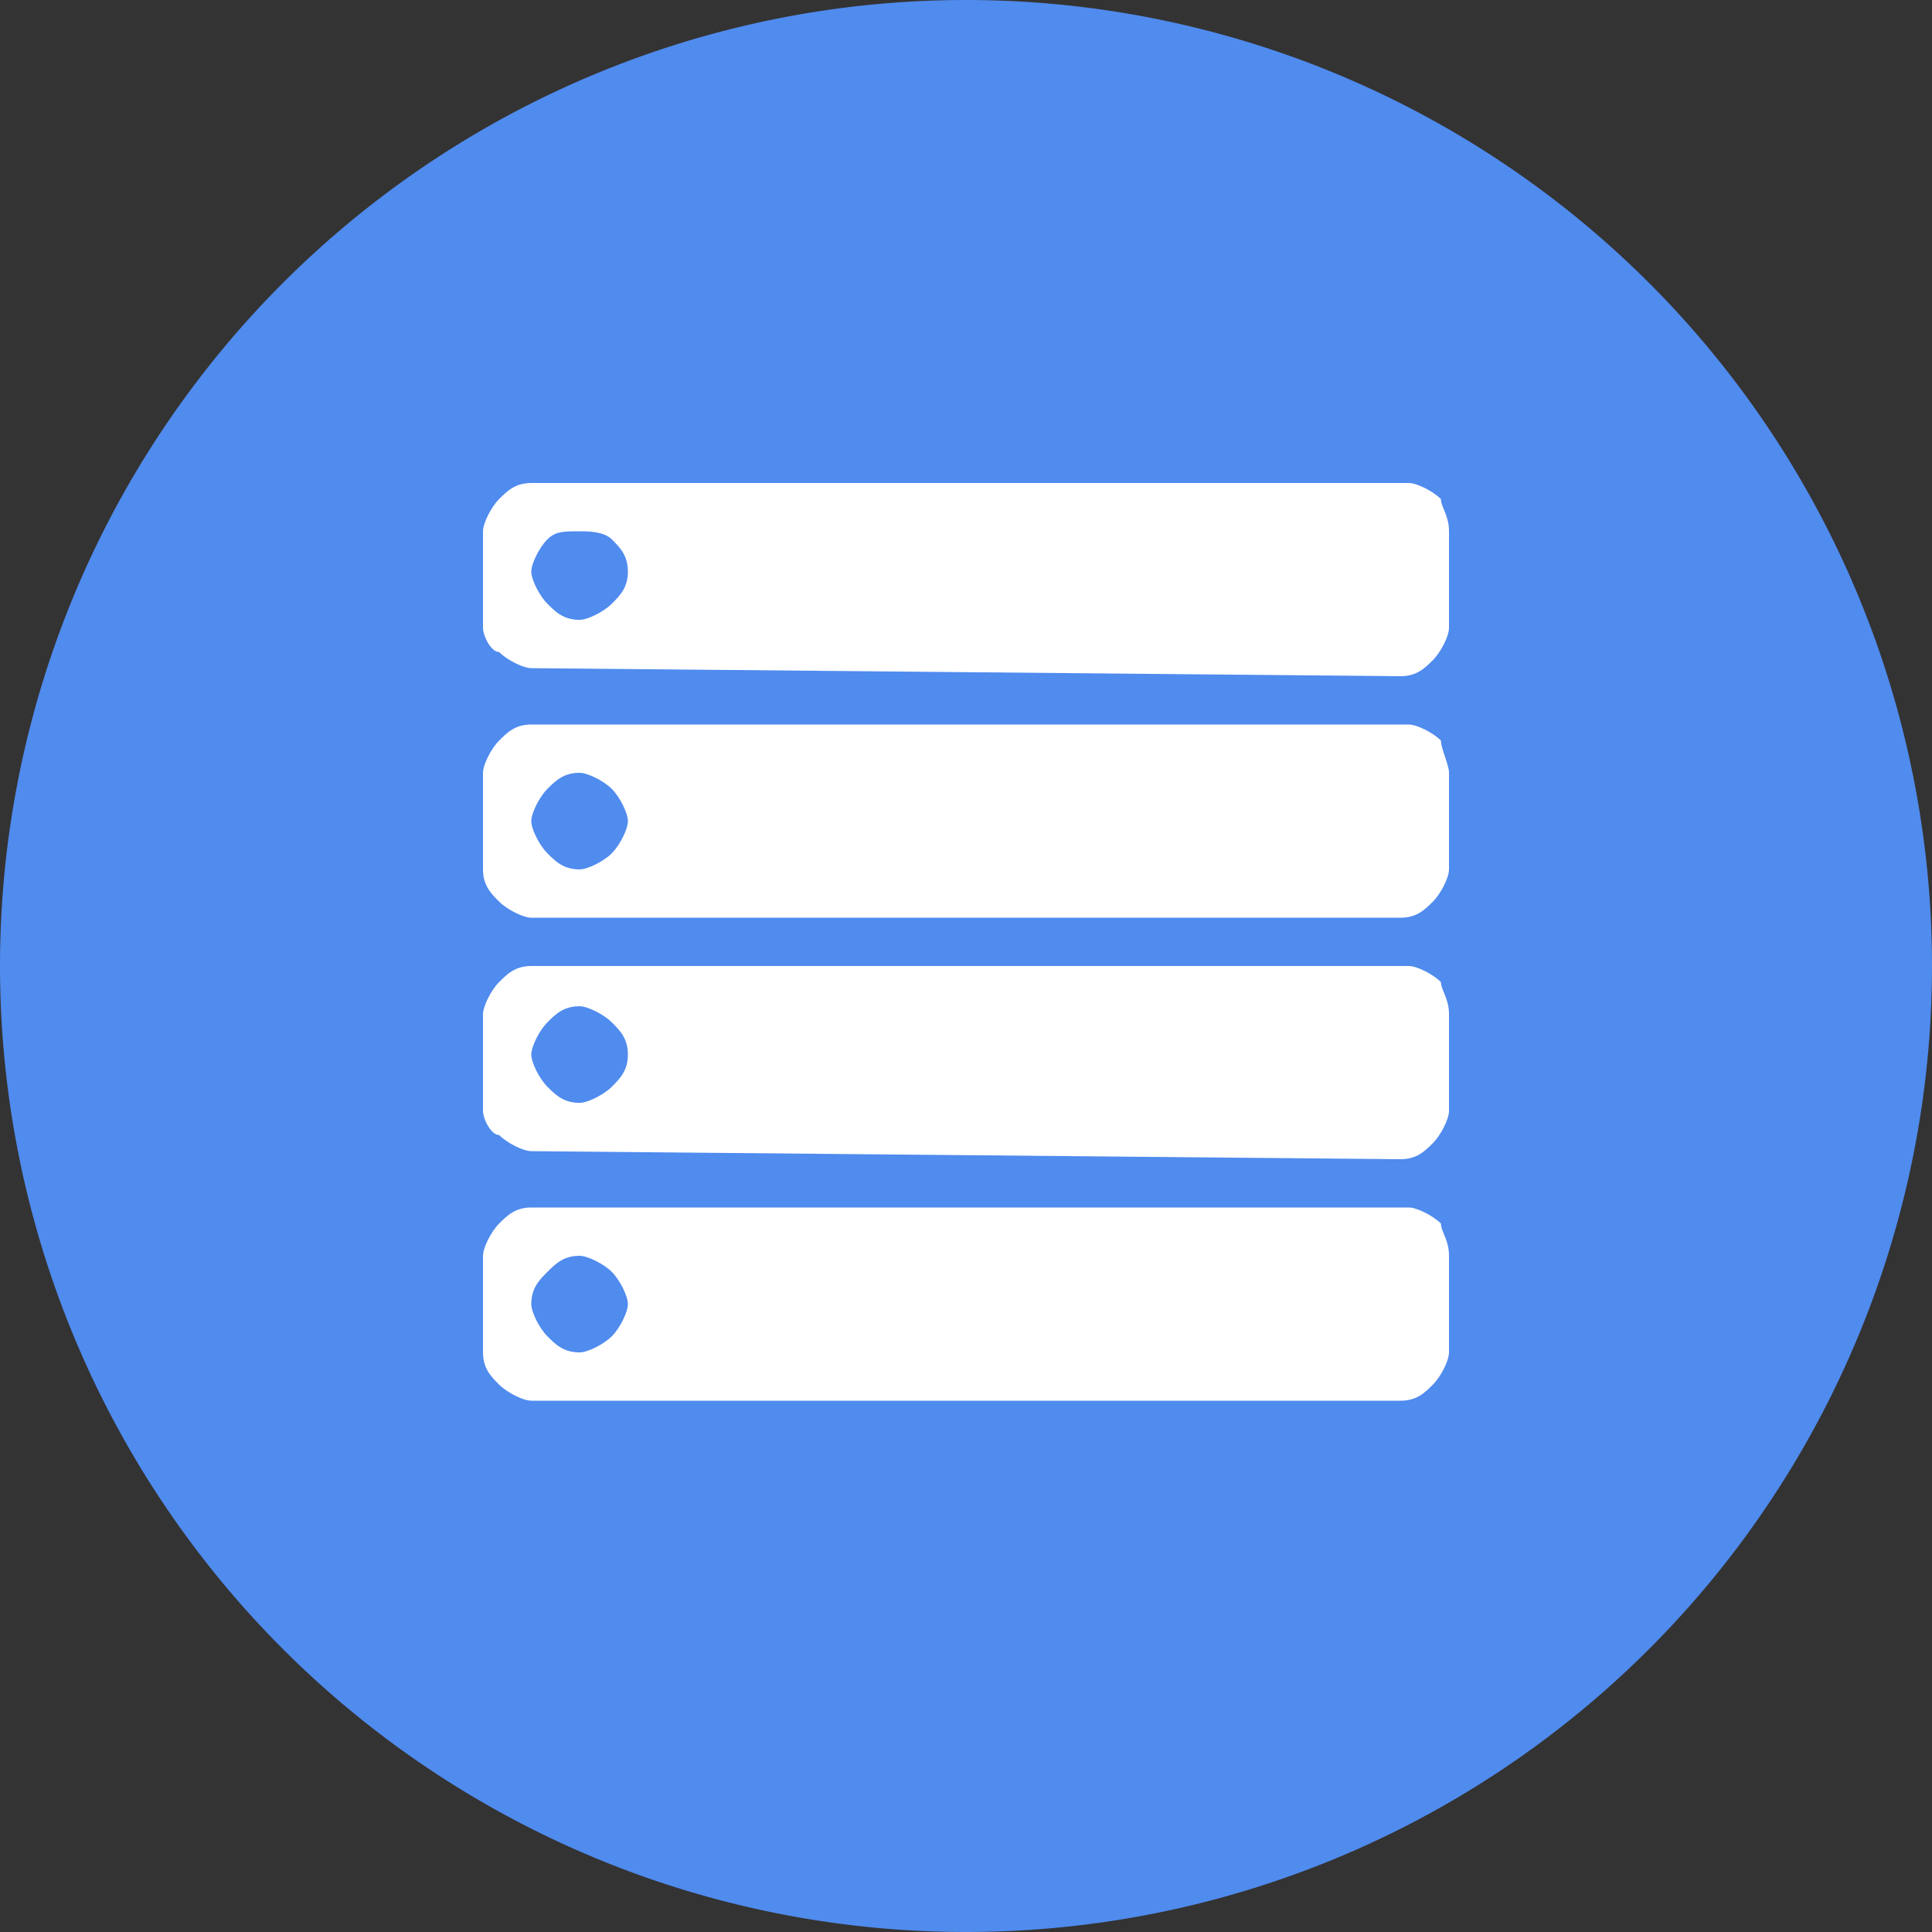
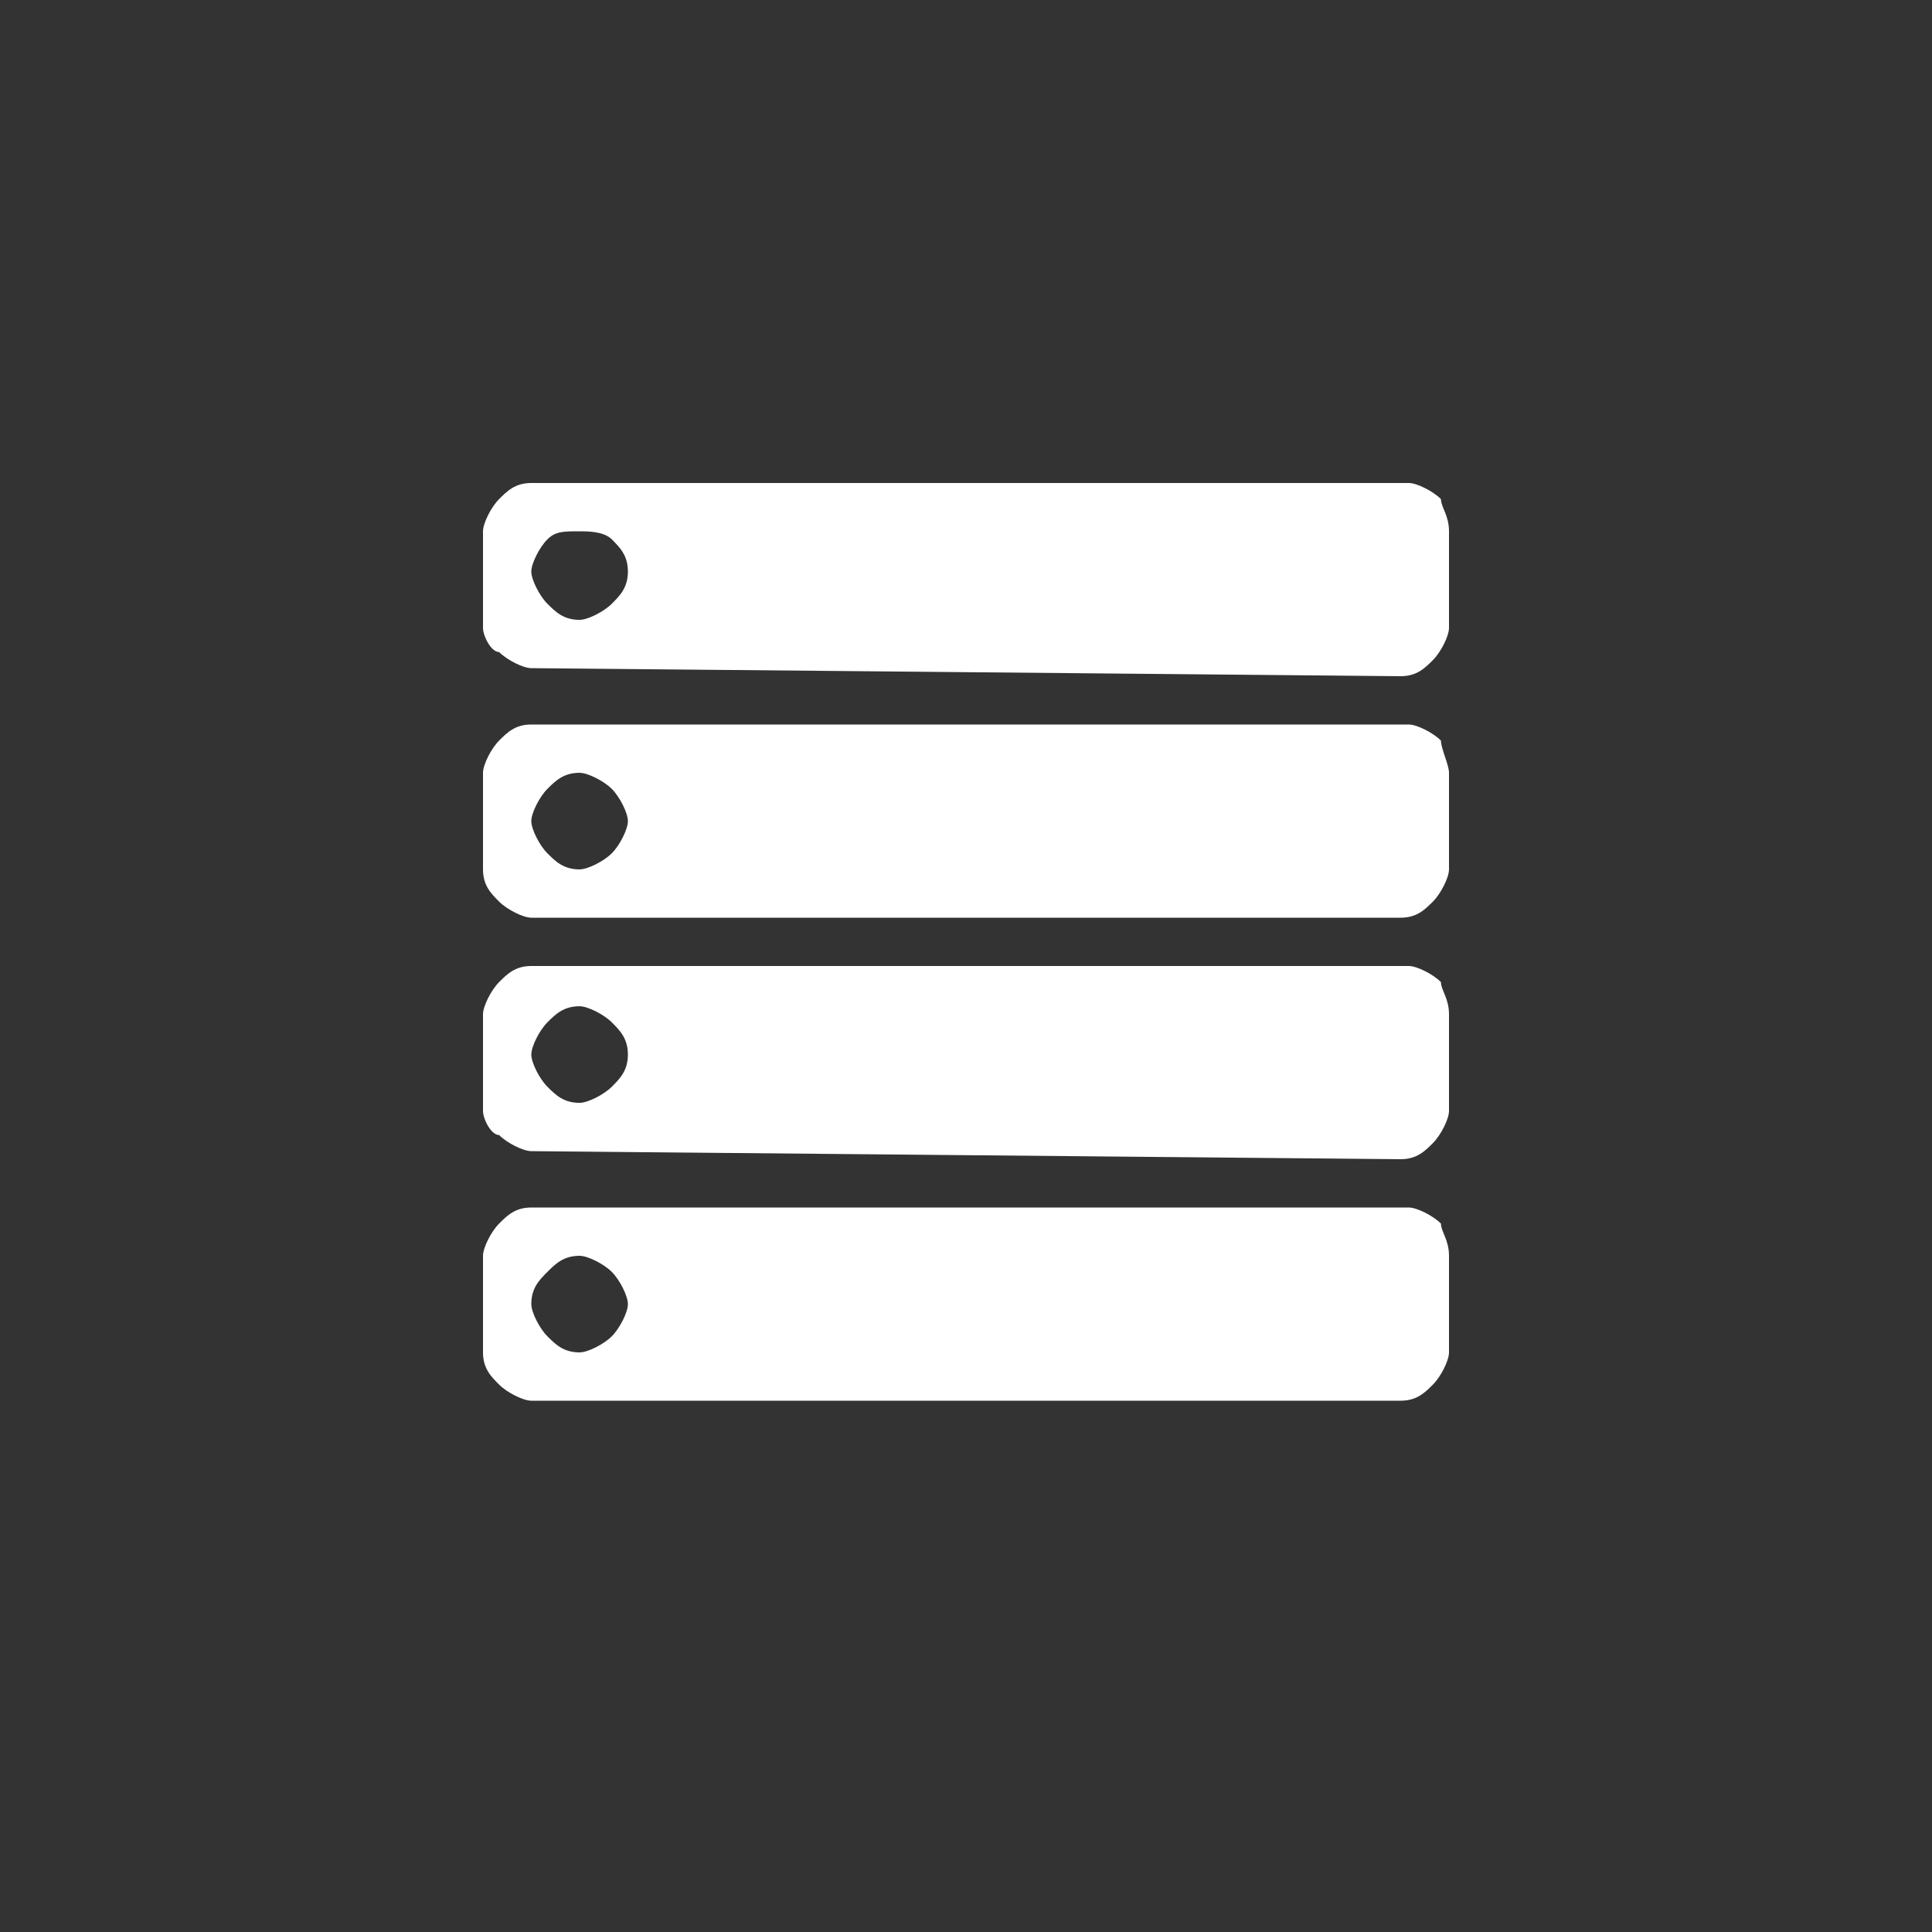
<svg xmlns="http://www.w3.org/2000/svg" t="1709368150017" class="icon" viewBox="0 0 1024 1024" version="1.1" p-id="3248" width="16" height="16">
  <rect x="0" y="0" width="1024" height="1024" fill="#333333" stroke="none" />
-   <path d="M512 512m-512 0a512 512 0 1 0 1024 0 512 512 0 1 0-1024 0Z" fill="#508BEE" p-id="3249" />
  <path d="M281.6 354.133c-4.267 0-12.8-4.267-17.067-8.533-4.267 0-8.533-8.533-8.533-12.8V281.6c0-4.267 4.267-12.8 8.533-17.067 4.267-4.267 8.533-8.533 17.067-8.533h465.067c4.267 0 12.8 4.267 17.067 8.533 0 4.267 4.267 8.533 4.267 17.067v51.2c0 4.267-4.267 12.8-8.533 17.067-4.267 4.267-8.533 8.533-17.067 8.533L281.6 354.133z m0 132.267c-4.267 0-12.8-4.267-17.067-8.533-4.267-4.267-8.533-8.533-8.533-17.067V409.6c0-4.267 4.267-12.8 8.533-17.067 4.267-4.267 8.533-8.533 17.067-8.533h465.067c4.267 0 12.8 4.267 17.067 8.533 0 4.267 4.267 12.8 4.267 17.067v51.2c0 4.267-4.267 12.8-8.533 17.067-4.267 4.267-8.533 8.533-17.067 8.533H281.6z m25.6-204.8c-8.533 0-12.8 0-17.067 4.267-4.267 4.267-8.533 12.8-8.533 17.067 0 4.267 4.267 12.8 8.533 17.067 4.267 4.267 8.533 8.533 17.067 8.533 4.267 0 12.8-4.267 17.067-8.533 4.267-4.267 8.533-8.533 8.533-17.067s-4.267-12.8-8.533-17.067c-4.267-4.267-12.8-4.267-17.067-4.267z m0 128c-8.533 0-12.8 4.267-17.067 8.533-4.267 4.267-8.533 12.8-8.533 17.067 0 4.267 4.267 12.8 8.533 17.067 4.267 4.267 8.533 8.533 17.067 8.533 4.267 0 12.8-4.267 17.067-8.533 4.267-4.267 8.533-12.8 8.533-17.067 0-4.267-4.267-12.8-8.533-17.067-4.267-4.267-12.8-8.533-17.067-8.533z m-25.6 200.533c-4.267 0-12.8-4.267-17.067-8.533-4.267 0-8.533-8.533-8.533-12.8v-51.2c0-4.267 4.267-12.8 8.533-17.067 4.267-4.267 8.533-8.533 17.067-8.533h465.067c4.267 0 12.8 4.267 17.067 8.533 0 4.267 4.267 8.533 4.267 17.067v51.2c0 4.267-4.267 12.8-8.533 17.067-4.267 4.267-8.533 8.533-17.067 8.533l-460.8-4.267z m0 132.267c-4.267 0-12.8-4.267-17.067-8.533-4.267-4.267-8.533-8.533-8.533-17.067v-51.2c0-4.267 4.267-12.8 8.533-17.067 4.267-4.267 8.533-8.533 17.067-8.533h465.067c4.267 0 12.8 4.267 17.067 8.533 0 4.267 4.267 8.533 4.267 17.067v51.2c0 4.267-4.267 12.8-8.533 17.067-4.267 4.267-8.533 8.533-17.067 8.533H281.6z m25.6-209.067c-8.533 0-12.8 4.267-17.067 8.533-4.267 4.267-8.533 12.8-8.533 17.067 0 4.267 4.267 12.8 8.533 17.067 4.267 4.267 8.533 8.533 17.067 8.533 4.267 0 12.8-4.267 17.067-8.533 4.267-4.267 8.533-8.533 8.533-17.067s-4.267-12.8-8.533-17.067c-4.267-4.267-12.8-8.533-17.067-8.533z m0 132.267c-8.533 0-12.8 4.267-17.067 8.533-4.267 4.267-8.533 8.533-8.533 17.067 0 4.267 4.267 12.8 8.533 17.067 4.267 4.267 8.533 8.533 17.067 8.533 4.267 0 12.8-4.267 17.067-8.533 4.267-4.267 8.533-12.8 8.533-17.067 0-4.267-4.267-12.8-8.533-17.067-4.267-4.267-12.8-8.533-17.067-8.533z" fill="#FFFFFF" p-id="3250" />
</svg>